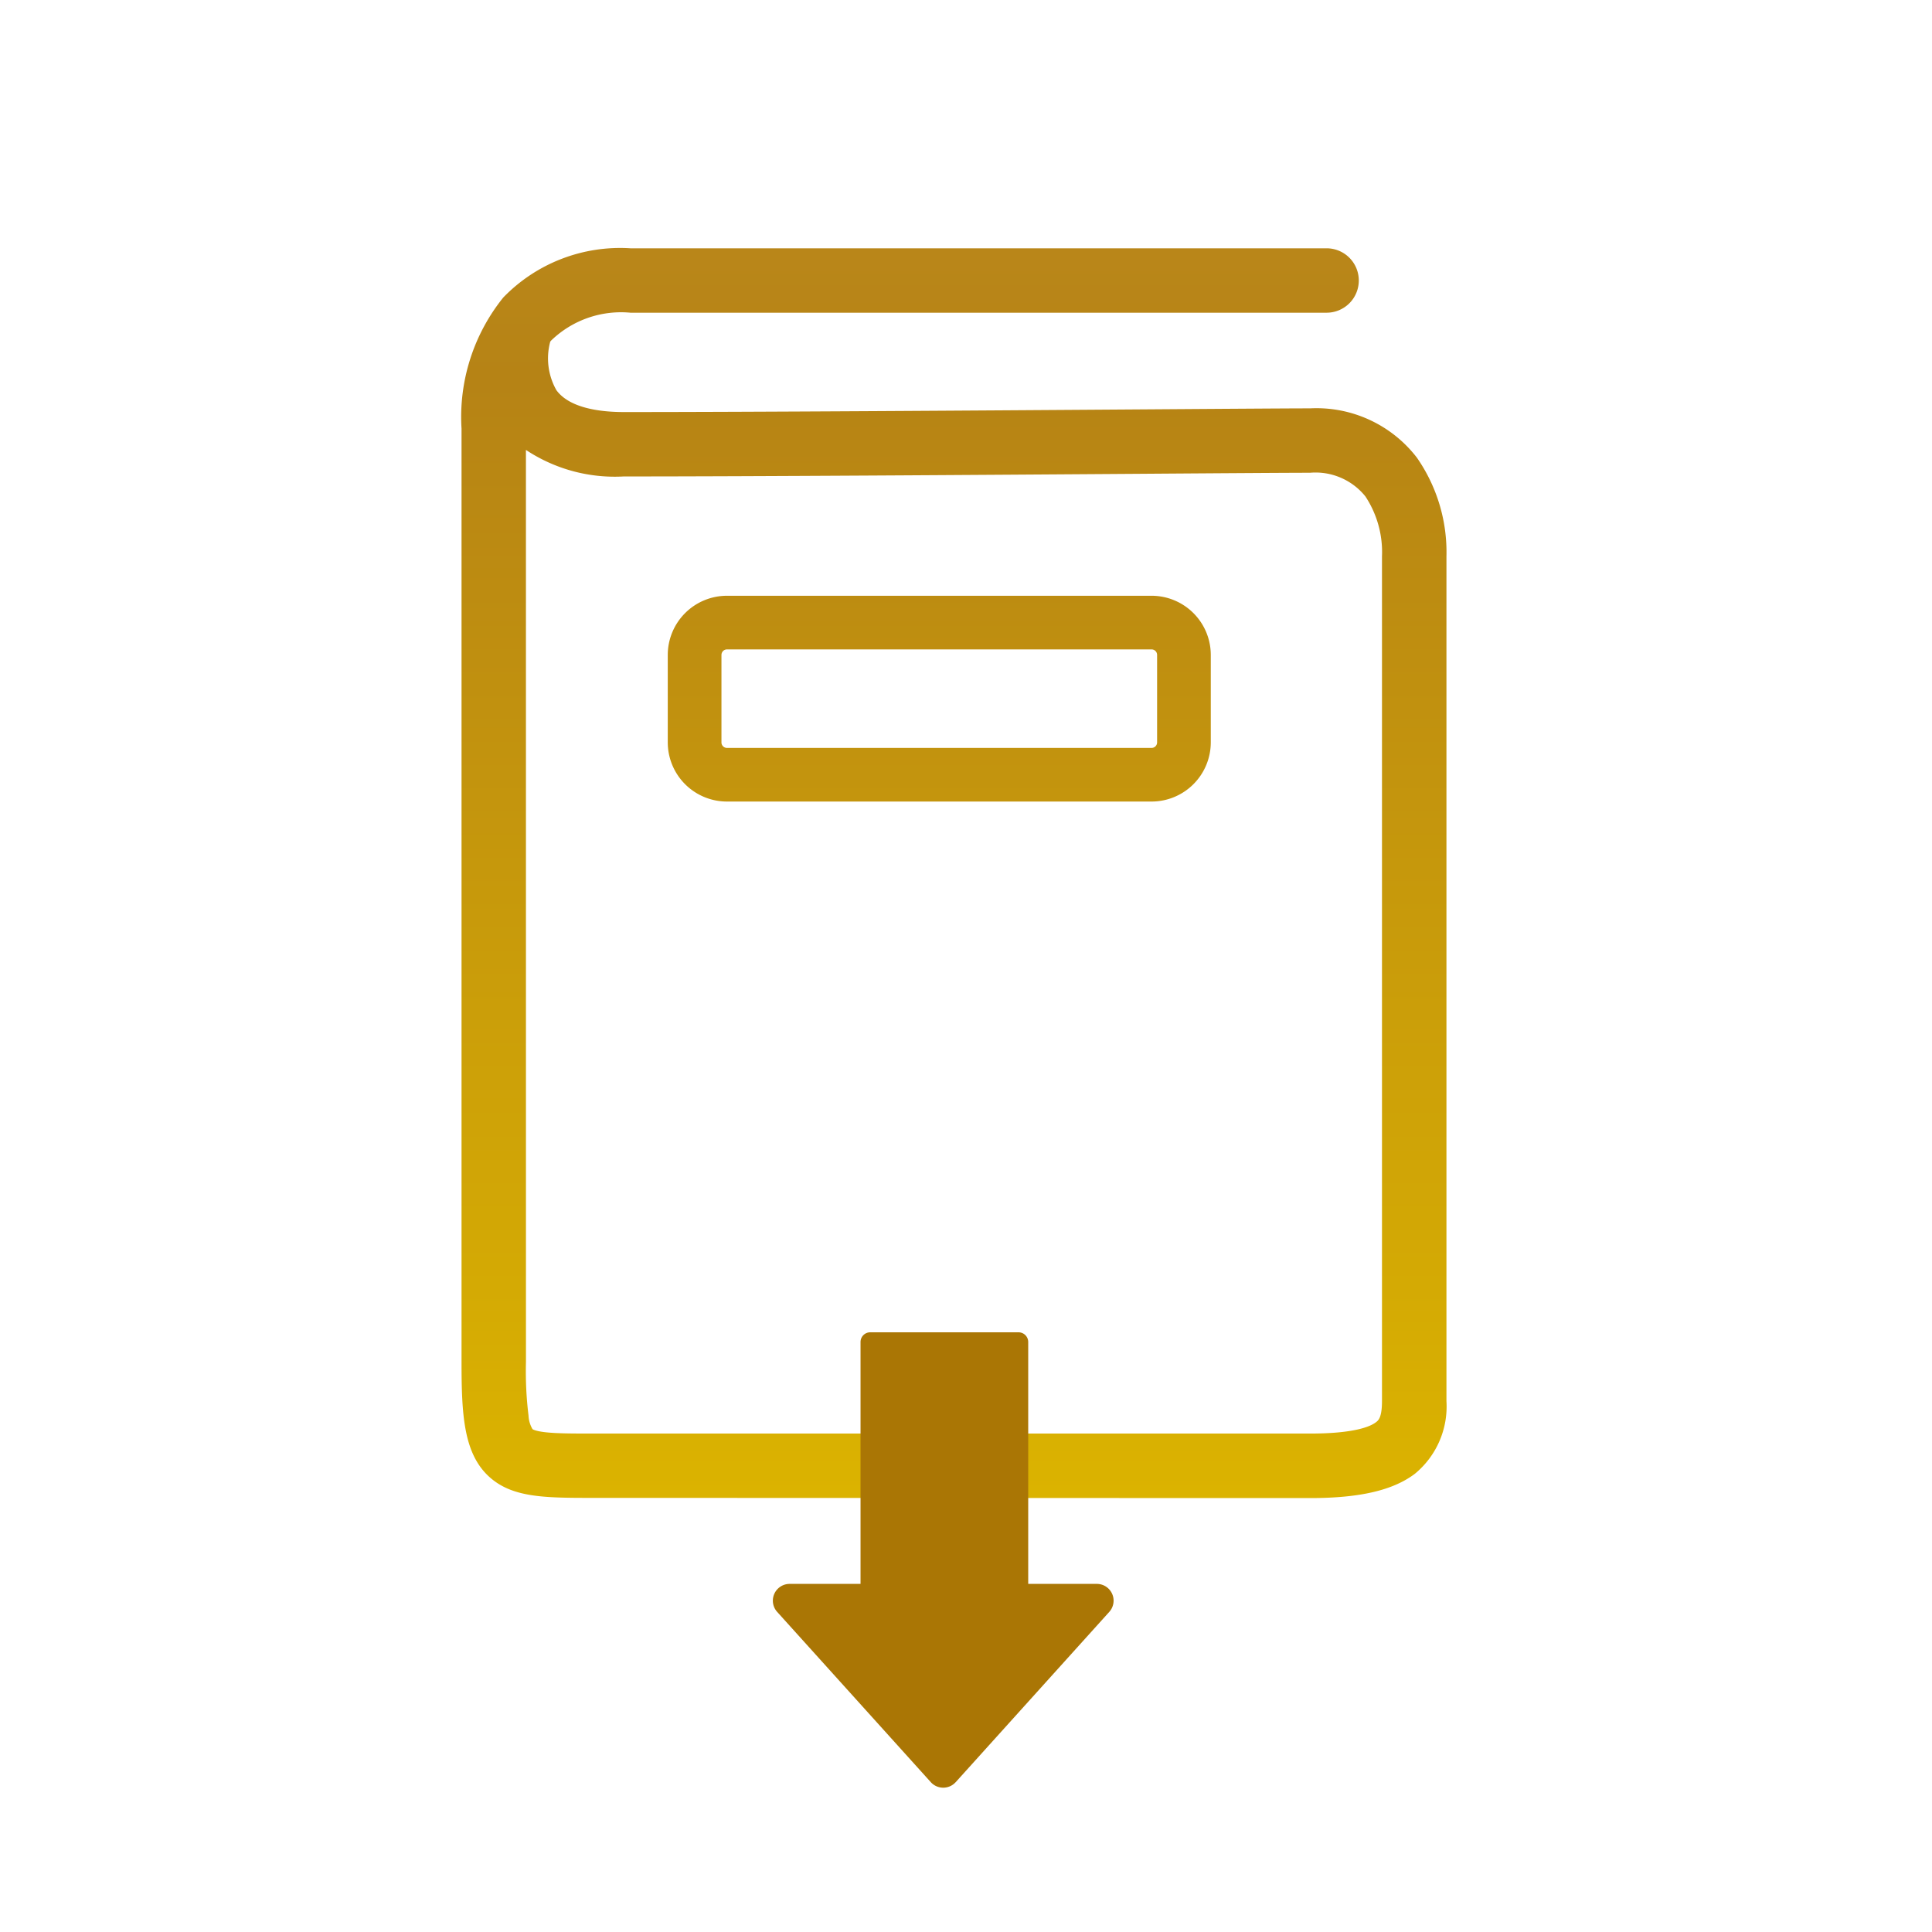
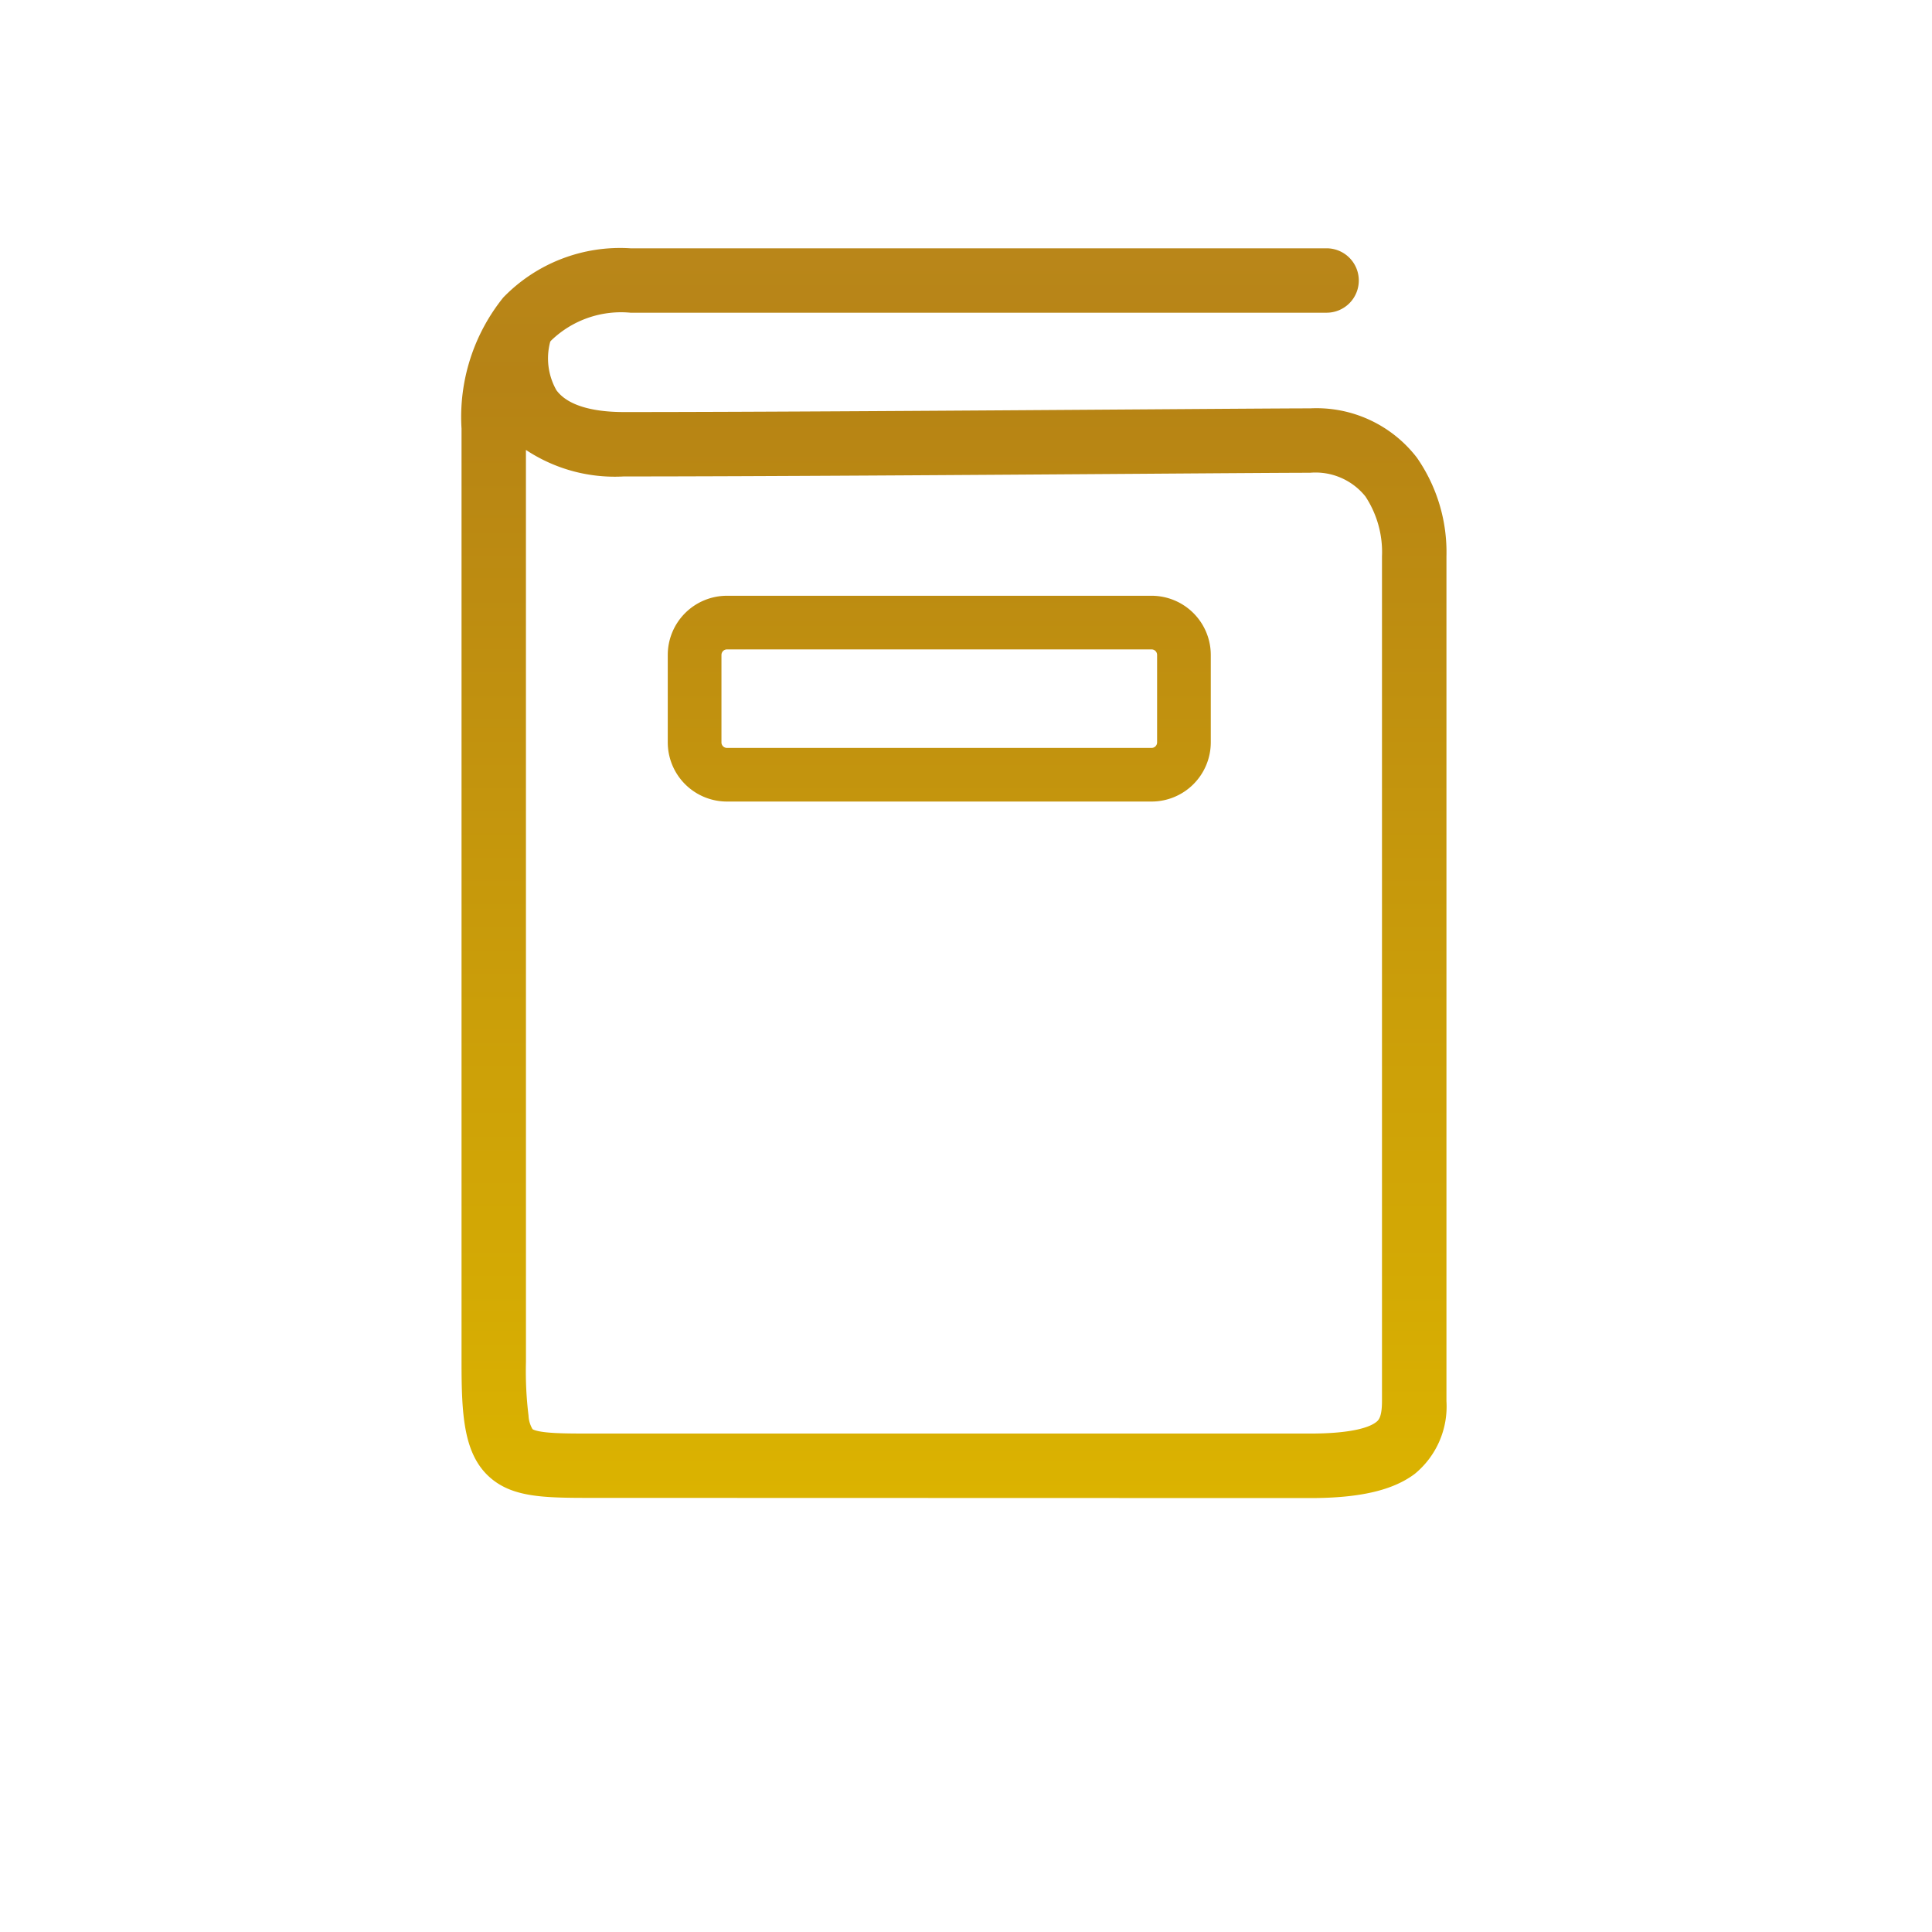
<svg xmlns="http://www.w3.org/2000/svg" width="90" height="90" viewBox="0 0 90 90">
  <defs>
    <linearGradient id="a" x1="0.5" x2="0.5" y2="1" gradientUnits="objectBoundingBox">
      <stop offset="0" stop-color="#c6952b" />
      <stop offset="0.384" stop-color="#b68315" />
      <stop offset="1" stop-color="#dbb300" />
    </linearGradient>
  </defs>
  <circle cx="45" cy="45" r="45" fill="none" />
  <g transform="translate(23 13.064)">
    <g transform="translate(0 0)">
      <g transform="translate(-0.275 -0.275)">
        <path d="M4018.456-10845.575h-.15c-2.222,0-3.7-.021-4.761-1-1.177-1.089-1.27-2.9-1.27-5.33v-43.48a8.872,8.872,0,0,1,1.943-6.107,7.571,7.571,0,0,1,5.925-2.293h32.43a1.5,1.5,0,0,1,1.5,1.5,1.5,1.5,0,0,1-1.5,1.5h-32.43a4.685,4.685,0,0,0-3.691,1.294l-.044.052a3,3,0,0,0,.287,2.264c.616.84,2.047,1.018,3.139,1.018,6.119,0,16.447-.071,23.988-.123,3.921-.027,7.019-.049,7.982-.049a5.9,5.9,0,0,1,4.978,2.3,7.71,7.71,0,0,1,1.374,4.605v39.34a4.061,4.061,0,0,1-1.469,3.385c-1.021.774-2.573,1.133-4.882,1.133Zm-3.18-6.332a16.933,16.933,0,0,0,.12,2.5,1.351,1.351,0,0,0,.186.63s.107.09.61.145c.542.061,1.3.061,2.263.061H4051.8c2.066,0,2.811-.328,3.068-.525.115-.085.285-.214.285-.993v-39.34a4.707,4.707,0,0,0-.774-2.8,2.982,2.982,0,0,0-2.578-1.1c-.952,0-4.047.021-7.963.049-7.544.052-17.88.123-24.007.123a7.485,7.485,0,0,1-4.556-1.236Zm9.362-26.106a2.758,2.758,0,0,1-2.756-2.756v-4.074a2.759,2.759,0,0,1,2.758-2.756h19.779a2.759,2.759,0,0,1,2.759,2.756v4.074a2.76,2.76,0,0,1-2.759,2.756Zm-.255-6.83v4.074a.257.257,0,0,0,.255.258h19.782a.257.257,0,0,0,.257-.258v-4.074a.256.256,0,0,0-.257-.257h-19.779A.256.256,0,0,0,4024.384-10884.844Z" transform="translate(-4013.5 10902.563)" fill="url(#a)" />
      </g>
      <g transform="translate(13 49)">
-         <path d="M38.374,104.591H31.465a.451.451,0,0,1-.451-.451V90.225a.452.452,0,0,1,.451-.452h6.909a.452.452,0,0,1,.451.452V104.14a.451.451,0,0,1-.451.451" transform="translate(-26.927 -89.773)" fill="#aa7605" />
-         <path d="M8.52,9.236,15.678,1.3A.781.781,0,0,0,15.1,0H.782A.781.781,0,0,0,.2,1.3L7.36,9.236a.781.781,0,0,0,1.159,0" transform="translate(0 11.72)" fill="#aa7605" />
-       </g>
+         </g>
    </g>
  </g>
</svg>